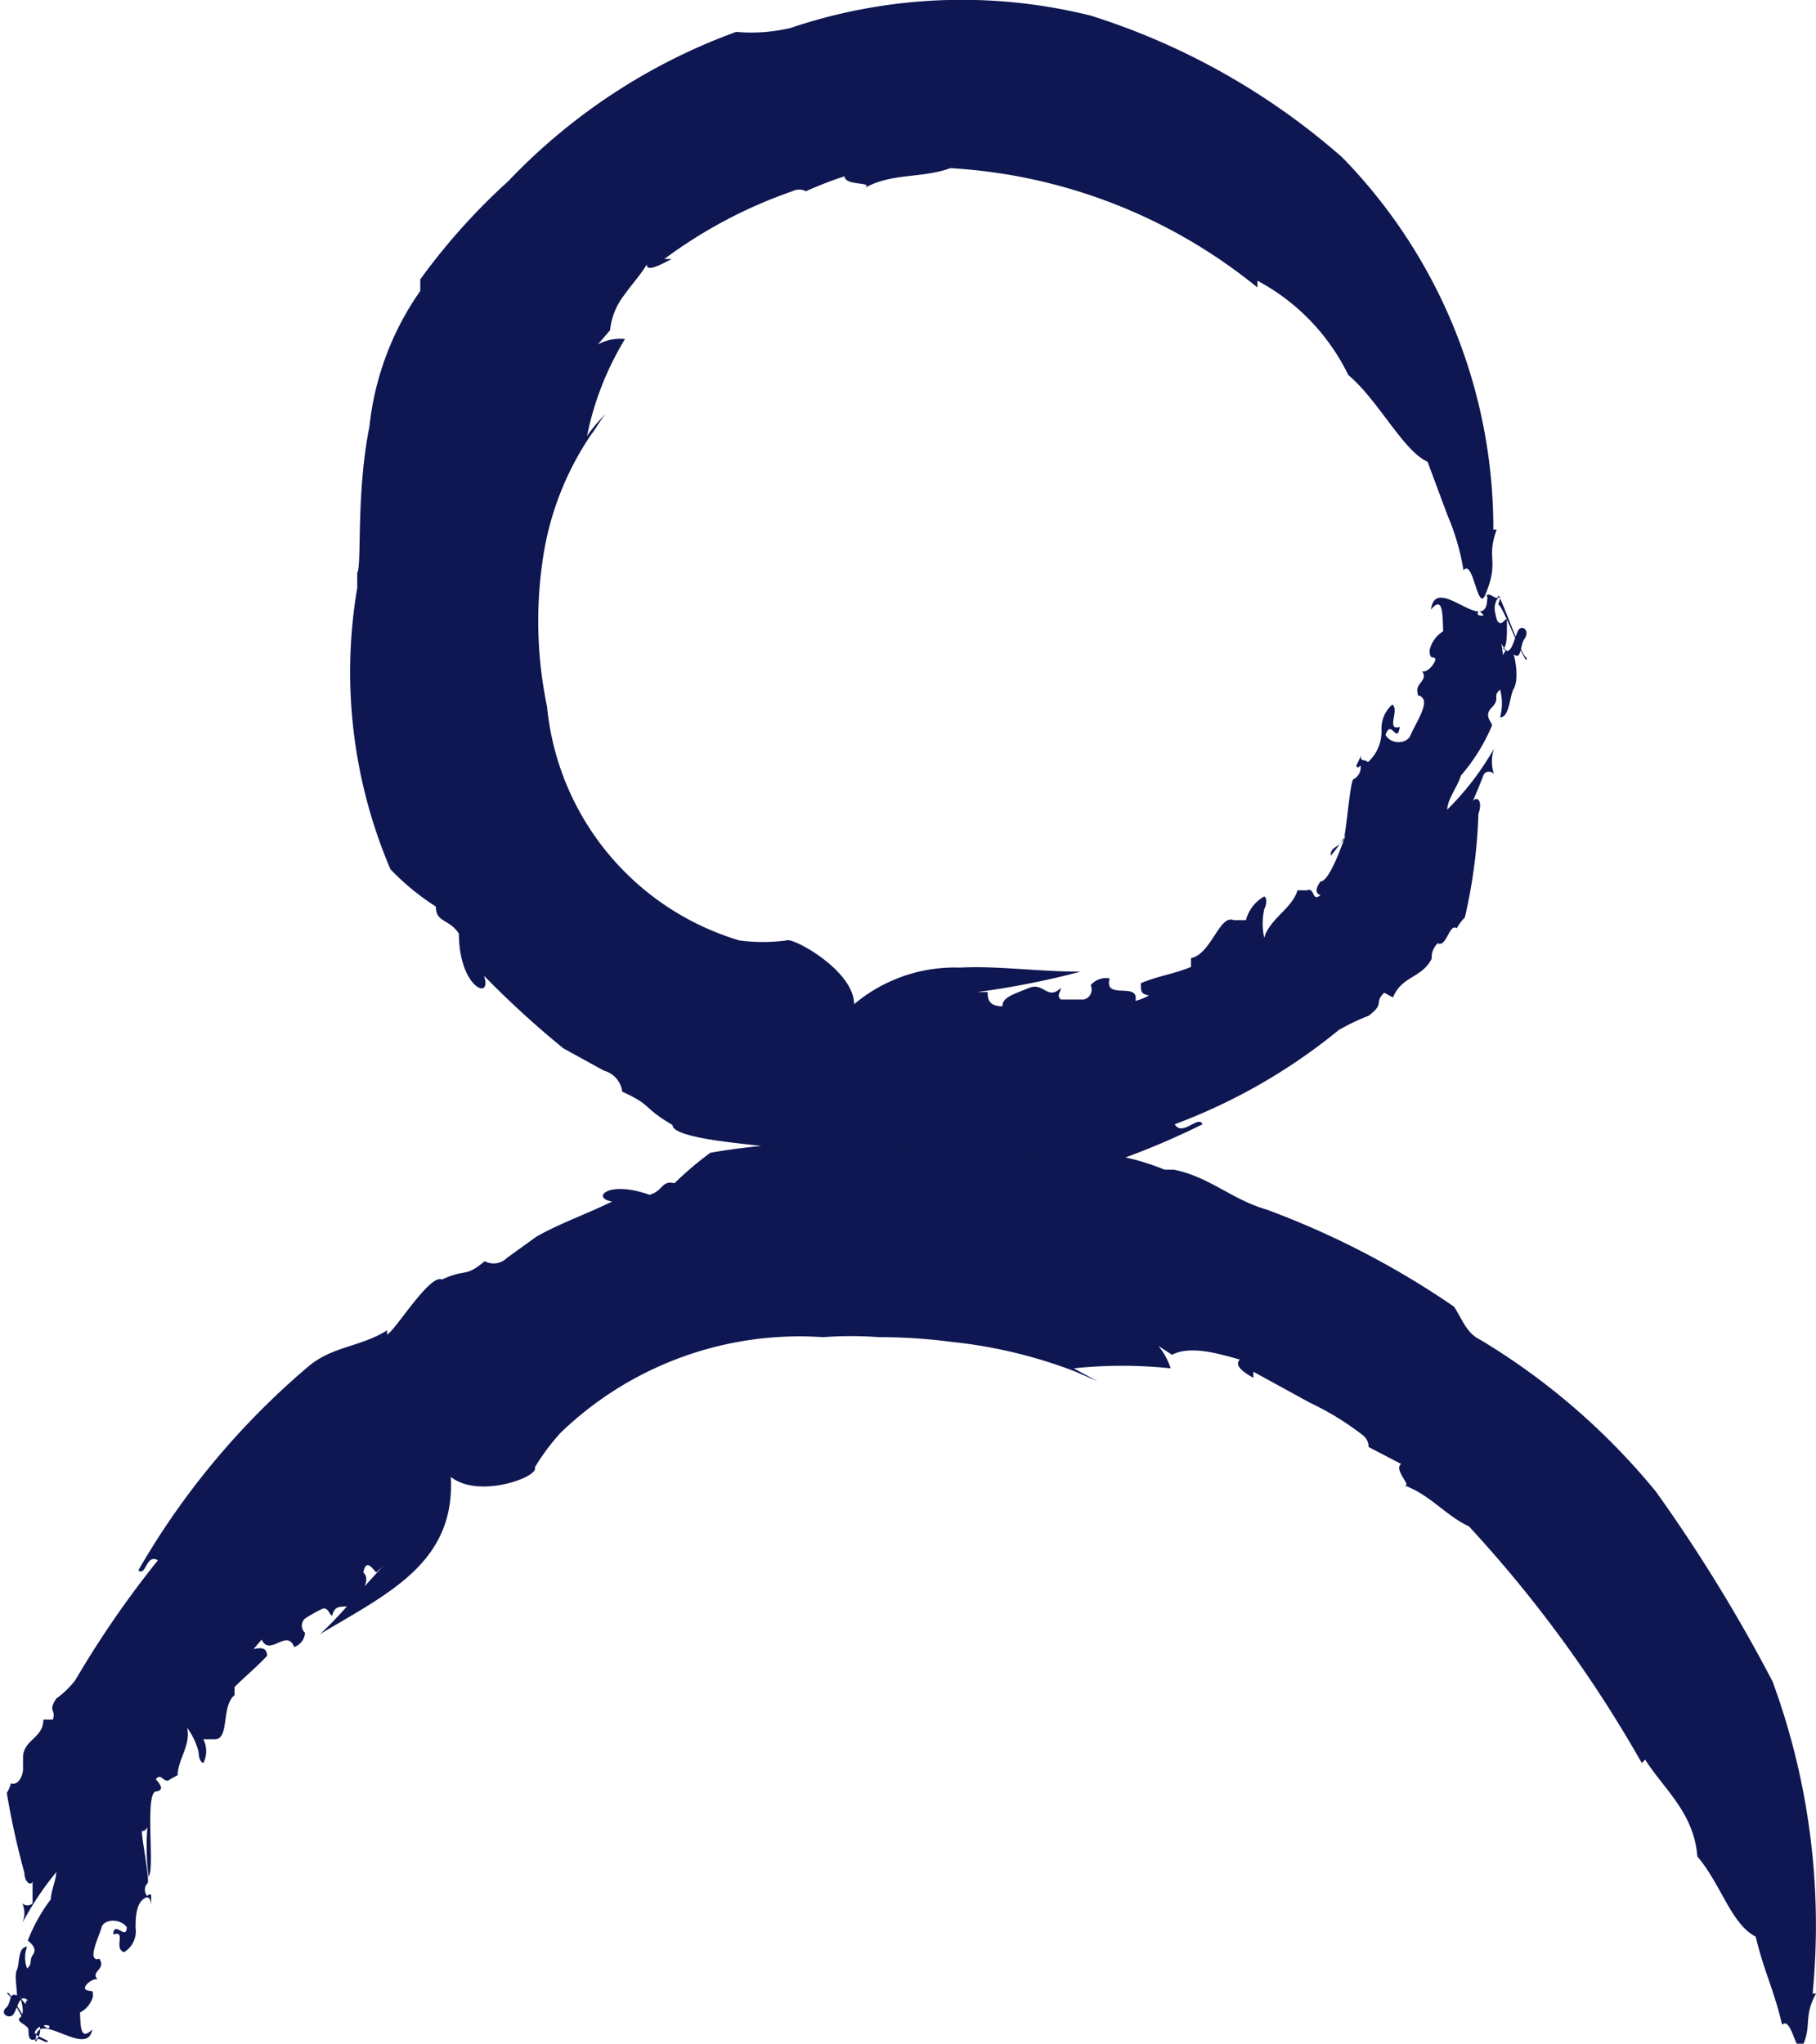
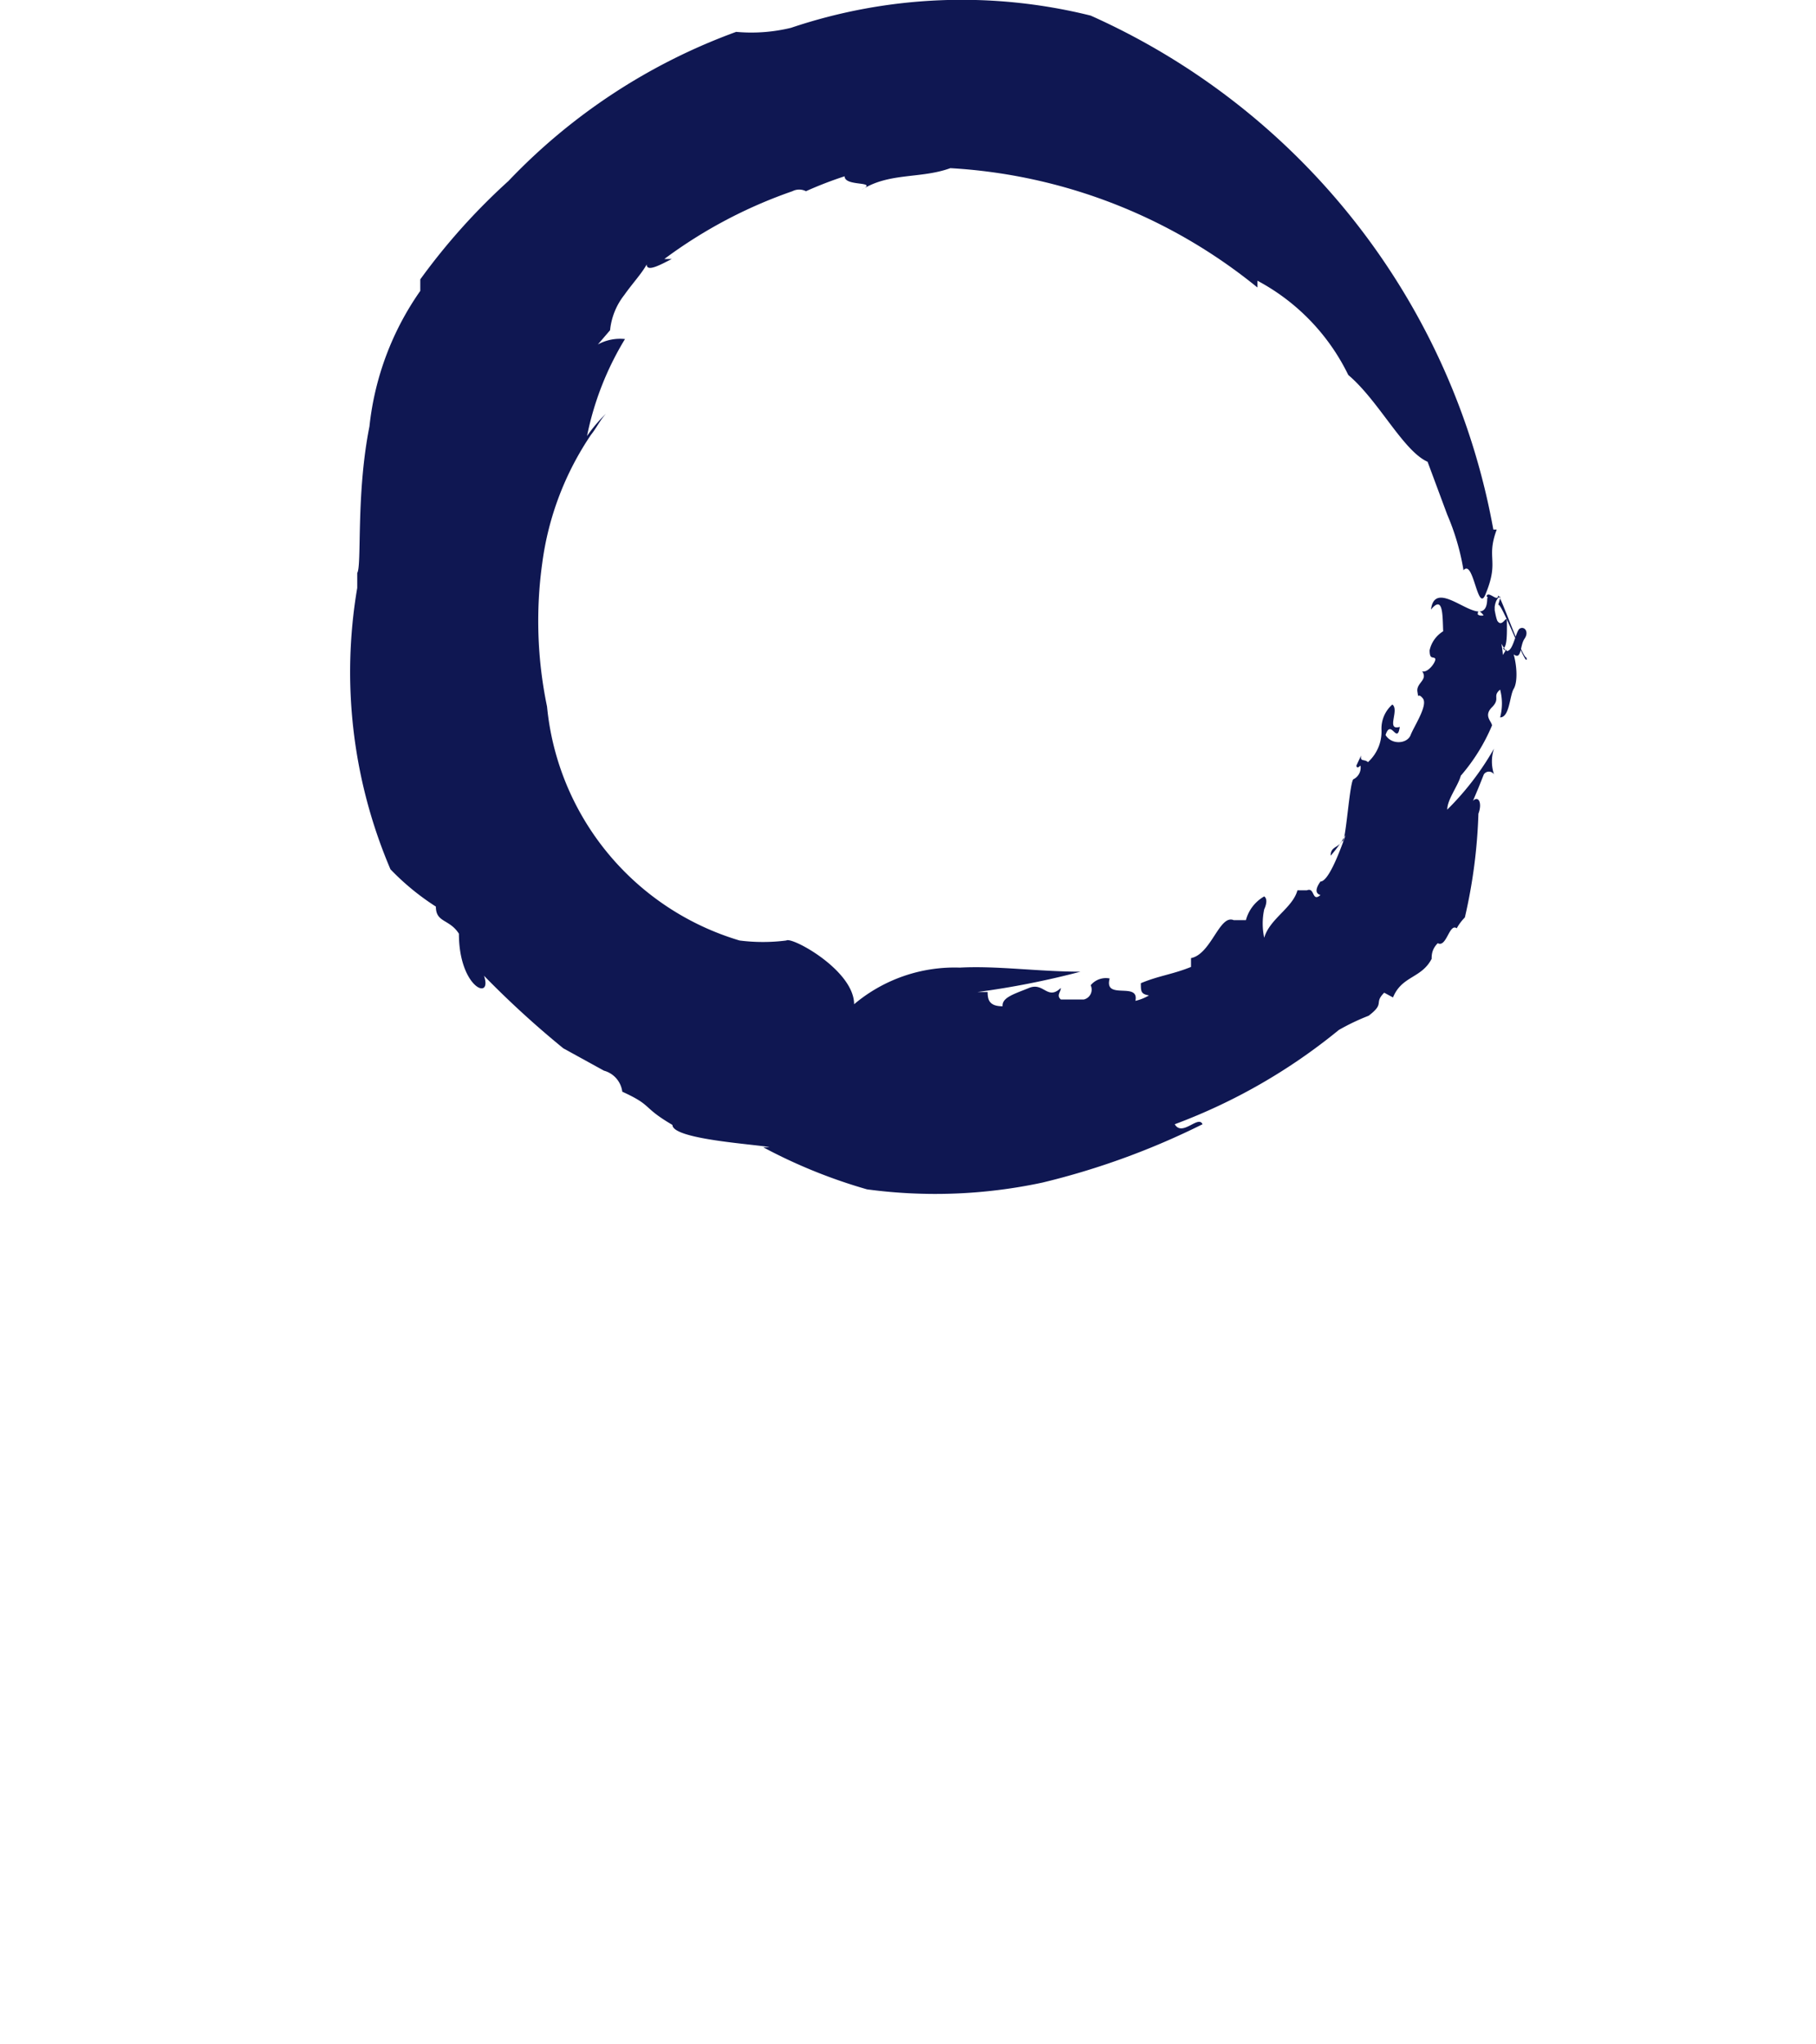
<svg xmlns="http://www.w3.org/2000/svg" viewBox="0 0 26.79 30.14">
  <defs>
    <style>.cls-1{fill:#0f1752;}</style>
  </defs>
  <g id="Layer_2" data-name="Layer 2">
    <g id="Layer_1-2" data-name="Layer 1">
-       <path class="cls-1" d="M14.57,14.63h-.15a12.36,12.36,0,0,0,1.52-.3c-.62,0-1.24-.09-1.78-.06a2.3,2.3,0,0,0-1.56.54c0-.5-.92-1-1-.94a2.71,2.71,0,0,1-.69,0l.47.08-.47-.08a4,4,0,0,1-2.84-3.45A6.19,6.19,0,0,1,8,8.3a4.4,4.4,0,0,1,.72-1.89c.08-.1.13-.21.22-.31a2.22,2.22,0,0,0-.28.33A4.43,4.43,0,0,1,9.22,5a.68.68,0,0,0-.4.08L9,4.87a1,1,0,0,1,.21-.52c.12-.17.26-.32.33-.45,0,.12.21,0,.37-.08l-.11,0a7,7,0,0,1,1.89-1,.22.22,0,0,1,.2,0,5.59,5.59,0,0,1,.57-.22c0,.16.51.06.25.2.41-.26.87-.16,1.31-.32a7.88,7.88,0,0,1,4.53,1.76V4.14a3.12,3.12,0,0,1,1.34,1.39c.45.38.81,1.12,1.17,1.28l.29.78a3.5,3.5,0,0,1,.24.82c.15-.18.21.67.33.34.2-.49,0-.51.16-.94h-.05a7.83,7.83,0,0,0-2.23-5.49A10.31,10.31,0,0,0,16.09.23a7.89,7.89,0,0,0-4.42.18,2.47,2.47,0,0,1-.81.06A8.79,8.79,0,0,0,7.5,2.67l0,0a9.37,9.37,0,0,0-1.3,1.45s0,.12,0,.17a4.26,4.26,0,0,0-.75,2c-.2,1-.11,2.05-.18,2.16l0,.22a7.41,7.41,0,0,0,.49,4.15,3.68,3.68,0,0,0,.67.55c0,.24.2.18.34.4,0,.8.5,1,.37.62a14,14,0,0,0,1.17,1.07l.6.33a.37.37,0,0,1,.27.31c.46.21.28.22.74.49,0,.22,1.31.29,1.43.33h-.09a7.79,7.79,0,0,0,1.53.62,7.55,7.55,0,0,0,2.59-.1,11.16,11.16,0,0,0,2.36-.86c-.06-.14-.3.19-.41,0a8.5,8.5,0,0,0,2.42-1.39,3.24,3.24,0,0,1,.44-.21c.25-.19.07-.18.23-.34l.13.07c.13-.32.42-.28.57-.57,0-.05,0-.14.09-.23.13.07.17-.3.28-.22h0a.74.74,0,0,1,.12-.16A7.83,7.83,0,0,0,21.81,12l0,0c.06-.16,0-.27-.08-.19l.08-.19v0l.08-.2a.09.09,0,0,1,.15,0,.6.6,0,0,1,0-.38,4.15,4.15,0,0,1-.69.9c0-.15.16-.35.2-.5a2.78,2.78,0,0,0,.46-.74c0-.06-.13-.14,0-.27s0-.16.12-.26a.8.8,0,0,1,0,.41c.14,0,.14-.32.2-.42s.05-.33,0-.51c.12.09.09-.13.16-.23s0-.19-.07-.15-.11.46-.25.29c.07,0,.06-.27.06-.39s-.06.08-.13,0-.07-.27,0-.35,0,.08,0,.12c0-.19.45,1,.42.76-.07,0-.41-1-.42-.91s-.14-.08-.17,0l.09.12c0,.15-.17.2-.22.15,0-.26.49.73.42.52l-.05.08c0-.1-.07-.34,0-.43-.08,0-.1-.13-.12-.23V9c0-.1,0-.24-.11-.18,0,.59-.76-.38-.83.17.18-.22.17.08.18.32a.44.44,0,0,0-.2.28c0,.14.05.09.08.12s-.1.22-.19.19c.09.13-.09.17-.07.3s0,0,.08.1-.13.41-.18.54-.28.15-.37,0c.08-.25.17.15.21-.12-.21.06,0-.25-.11-.33a.47.47,0,0,0-.16.37l0,0a.61.61,0,0,1-.2.48c-.05-.05-.12,0-.1-.1l-.07.15s0,.06.06,0a.19.19,0,0,1-.1.2c-.06,0-.12,1-.17.91-.06.11-.17.08-.17.22A2,2,0,0,0,20,12c.06-.28.11-.54.09-.46S19.69,13,19.48,13c-.05.07-.1.17,0,.2-.13.11-.08-.12-.2-.07s0,0,0,0l-.14,0c-.07.26-.41.42-.49.7a1,1,0,0,1,0-.42h0s.07-.14,0-.19a.57.57,0,0,0-.27.35h-.1l0,0c-.07,0-.07,0-.08,0v0c-.21-.09-.33.5-.63.56,0,.07,0,0,0,.13-.27.11-.48.13-.74.24,0,.12,0,.16.12.18a.7.7,0,0,1-.2.08c.06-.29-.47,0-.38-.33a.29.29,0,0,0-.28.1.15.15,0,0,1-.1.21h-.34c-.07-.06,0-.11,0-.17-.2.19-.25-.09-.47,0s-.4.14-.39.27C14.59,14.84,14.57,14.74,14.57,14.63Z" />
-       <path class="cls-1" d="M5.55,23.19l.1-.09c-.31.32-.59.69-.93,1,1-.6,2-1.05,1.93-2.32.41.33,1.31,0,1.24-.14a3.22,3.22,0,0,1,.38-.51c-.1.1-.19.21-.28.32.09-.11.18-.22.28-.32a5.08,5.08,0,0,1,3.87-1.41,5.67,5.67,0,0,1,.83,0,8.11,8.11,0,0,1,1.07.07,7.09,7.09,0,0,1,1.83.44l.32.14-.35-.19a6.75,6.75,0,0,1,1.43,0,1,1,0,0,0-.18-.33l.2.13c.28-.15.74,0,1,.07-.09.09.06.19.2.27l0-.09.84.46a4.15,4.15,0,0,1,.78.48.22.22,0,0,1,.08.17l.48.25c-.13.09.23.39,0,.3.41.13.65.46,1,.62A18.8,18.8,0,0,1,24.22,26l.05-.05c.27.43.72.78.77,1.43.34.39.5,1,.86,1.18.13.54.26.75.39,1.3.15-.14.21.54.32.27s0-.4.18-.73h-.05a10.42,10.42,0,0,0-.59-4.6A23.52,23.52,0,0,0,24.43,22a10,10,0,0,0-2.59-2.24c-.21-.1-.27-.31-.39-.49a12.6,12.6,0,0,0-2.76-1.43l0,0c-.52-.15-.84-.48-1.37-.59,0,0-.1,0-.14,0A3.44,3.44,0,0,0,15.6,17c-.8,0-1.6.13-1.69,0l-.16,0A9.55,9.55,0,0,0,10.48,17a4.81,4.81,0,0,0-.53.45c-.19-.05-.17.12-.37.17-.62-.22-.86.05-.55.1-.39.19-.79.33-1.12.52l-.43.31a.28.28,0,0,1-.33.05c-.3.25-.26.1-.63.27-.18-.09-.7.77-.81.81l0-.06c-.4.25-.81.23-1.17.54a11.38,11.38,0,0,0-2.5,3c.12.09.11-.25.29-.15a14.61,14.61,0,0,0-1.22,1.77,1.37,1.37,0,0,1-.28.27c-.13.2,0,.15-.05.31l-.14,0c0,.27-.28.29-.3.54,0,0,0,.11,0,.19s-.06.25-.18.21h0a.42.42,0,0,1-.06.14,11.82,11.82,0,0,0,.26,1.18l0,0c0,.13.09.2.12.13l0,.16v0l0,.16a.11.11,0,0,1-.15,0,.37.37,0,0,1,0,.29,4.45,4.45,0,0,1,.5-.75c0,.11-.08.28-.08.4a2.45,2.45,0,0,0-.34.61s.15.1.08.2,0,.13-.09.21a.44.44,0,0,1,0-.32c-.14,0-.11.26-.15.34s0,.25,0,.38c-.12-.06-.08.11-.16.18s0,.15.08.12.1-.36.24-.23c-.07,0,0,.21,0,.3s.06-.06.13,0,.07.21,0,.27,0-.06,0-.09c0,.14-.46-.75-.43-.57.07,0,.42.78.43.69s.14.06.17,0L.51,30c0-.11.17-.16.22-.12,0,.2-.5-.56-.43-.39l0-.07c0,.08.08.26,0,.33s.1.1.12.18v0c0,.08,0,.19.11.14,0-.46.76.3.83-.14-.18.18-.17-.06-.18-.25a.38.38,0,0,0,.19-.23c0-.12,0-.07-.09-.1s.07-.18.16-.16c-.1-.1.08-.14.05-.25s-.05,0-.1-.07.08-.34.11-.45.26-.14.37,0c0,.21-.19-.11-.2.11.2-.07,0,.21.16.26A.36.36,0,0,0,2,28.43l0,0c0-.1,0-.32.1-.41s.12,0,.13.07l0-.13s0-.05-.06,0a.14.14,0,0,1,0-.18c.06,0-.11-.8-.07-.78s.13-.09.09-.21a3.66,3.66,0,0,0,0,.88c.1-.06-.06-1.23.11-1.25s0-.17,0-.18c.08-.11.12.08.21,0s0,0,0,0l.11-.06c0-.22.2-.45.14-.7a1,1,0,0,1,.17.36h0s0,.14.07.16A.39.39,0,0,0,3,25.65l.08,0h0c.06,0,.07,0,.09,0h0c.22,0,.09-.49.29-.65,0-.08,0,0,0-.12.17-.17.31-.28.48-.46,0-.11-.07-.13-.2-.1l.12-.14c.12.26.37-.17.48.11a.24.24,0,0,0,.16-.21.14.14,0,0,1,0-.21,1.92,1.92,0,0,1,.27-.15c.08,0,.08.08.13.11.05-.24.25-.05.36-.22s.2-.33.1-.42C5.4,23,5.47,23.1,5.55,23.19Z" />
+       <path class="cls-1" d="M14.57,14.63h-.15a12.36,12.36,0,0,0,1.52-.3c-.62,0-1.24-.09-1.78-.06a2.3,2.3,0,0,0-1.56.54c0-.5-.92-1-1-.94a2.71,2.71,0,0,1-.69,0l.47.08-.47-.08a4,4,0,0,1-2.84-3.45A6.19,6.19,0,0,1,8,8.3a4.4,4.4,0,0,1,.72-1.89c.08-.1.13-.21.22-.31a2.22,2.22,0,0,0-.28.33A4.43,4.43,0,0,1,9.22,5a.68.68,0,0,0-.4.08L9,4.87a1,1,0,0,1,.21-.52c.12-.17.26-.32.33-.45,0,.12.21,0,.37-.08l-.11,0a7,7,0,0,1,1.89-1,.22.22,0,0,1,.2,0,5.59,5.59,0,0,1,.57-.22c0,.16.51.06.25.2.41-.26.87-.16,1.31-.32a7.88,7.88,0,0,1,4.53,1.76V4.14a3.12,3.12,0,0,1,1.34,1.39c.45.38.81,1.12,1.17,1.28l.29.78a3.5,3.5,0,0,1,.24.82c.15-.18.21.67.33.34.2-.49,0-.51.16-.94h-.05A10.31,10.31,0,0,0,16.09.23a7.89,7.89,0,0,0-4.42.18,2.47,2.47,0,0,1-.81.06A8.79,8.79,0,0,0,7.5,2.67l0,0a9.37,9.37,0,0,0-1.3,1.45s0,.12,0,.17a4.26,4.26,0,0,0-.75,2c-.2,1-.11,2.05-.18,2.16l0,.22a7.41,7.41,0,0,0,.49,4.15,3.68,3.68,0,0,0,.67.55c0,.24.2.18.34.4,0,.8.5,1,.37.62a14,14,0,0,0,1.17,1.07l.6.33a.37.37,0,0,1,.27.31c.46.21.28.22.74.49,0,.22,1.31.29,1.43.33h-.09a7.79,7.79,0,0,0,1.53.62,7.55,7.55,0,0,0,2.59-.1,11.16,11.16,0,0,0,2.36-.86c-.06-.14-.3.19-.41,0a8.5,8.5,0,0,0,2.42-1.39,3.24,3.24,0,0,1,.44-.21c.25-.19.07-.18.23-.34l.13.07c.13-.32.42-.28.57-.57,0-.05,0-.14.09-.23.13.07.17-.3.28-.22h0a.74.74,0,0,1,.12-.16A7.83,7.83,0,0,0,21.81,12l0,0c.06-.16,0-.27-.08-.19l.08-.19v0l.08-.2a.09.09,0,0,1,.15,0,.6.6,0,0,1,0-.38,4.15,4.15,0,0,1-.69.9c0-.15.16-.35.2-.5a2.78,2.78,0,0,0,.46-.74c0-.06-.13-.14,0-.27s0-.16.12-.26a.8.8,0,0,1,0,.41c.14,0,.14-.32.2-.42s.05-.33,0-.51c.12.09.09-.13.16-.23s0-.19-.07-.15-.11.46-.25.29c.07,0,.06-.27.06-.39s-.06.08-.13,0-.07-.27,0-.35,0,.08,0,.12c0-.19.45,1,.42.76-.07,0-.41-1-.42-.91s-.14-.08-.17,0l.09.12c0,.15-.17.2-.22.15,0-.26.49.73.42.52l-.05.08c0-.1-.07-.34,0-.43-.08,0-.1-.13-.12-.23V9c0-.1,0-.24-.11-.18,0,.59-.76-.38-.83.17.18-.22.17.08.18.32a.44.44,0,0,0-.2.28c0,.14.05.09.08.12s-.1.22-.19.19c.09.13-.09.17-.07.3s0,0,.08.1-.13.41-.18.54-.28.15-.37,0c.08-.25.17.15.21-.12-.21.06,0-.25-.11-.33a.47.47,0,0,0-.16.37l0,0a.61.61,0,0,1-.2.48c-.05-.05-.12,0-.1-.1l-.07.15s0,.06.06,0a.19.19,0,0,1-.1.2c-.06,0-.12,1-.17.91-.06.11-.17.08-.17.22A2,2,0,0,0,20,12c.06-.28.11-.54.09-.46S19.69,13,19.48,13c-.05.07-.1.17,0,.2-.13.11-.08-.12-.2-.07s0,0,0,0l-.14,0c-.07.26-.41.42-.49.7a1,1,0,0,1,0-.42h0s.07-.14,0-.19a.57.57,0,0,0-.27.35h-.1l0,0c-.07,0-.07,0-.08,0v0c-.21-.09-.33.5-.63.56,0,.07,0,0,0,.13-.27.11-.48.13-.74.24,0,.12,0,.16.12.18a.7.7,0,0,1-.2.08c.06-.29-.47,0-.38-.33a.29.29,0,0,0-.28.1.15.15,0,0,1-.1.21h-.34c-.07-.06,0-.11,0-.17-.2.19-.25-.09-.47,0s-.4.14-.39.27C14.59,14.84,14.57,14.74,14.57,14.63Z" />
    </g>
  </g>
</svg>